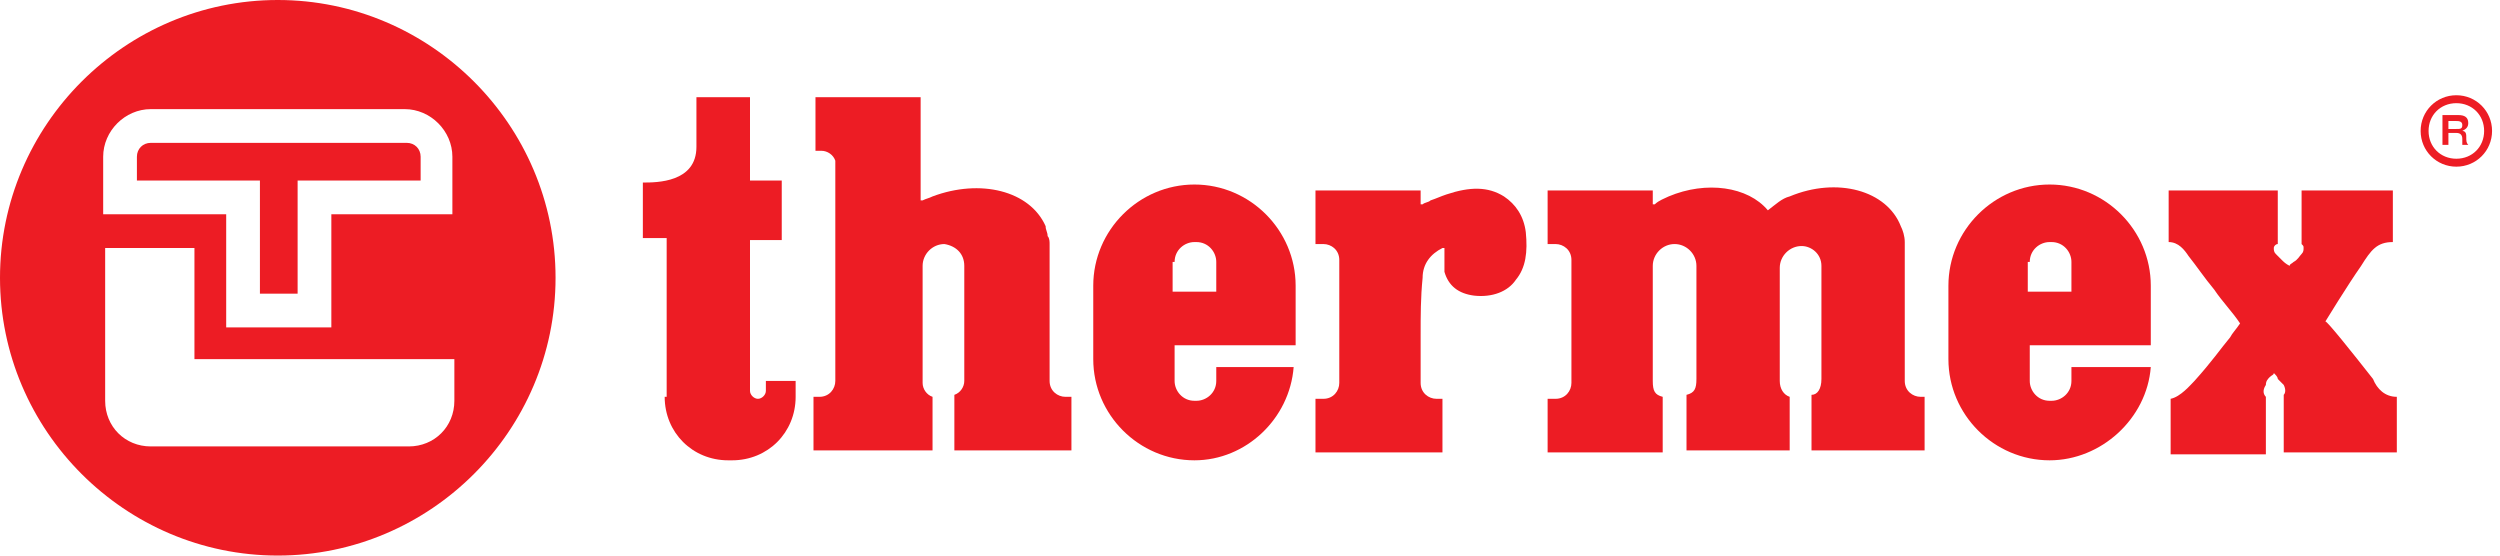
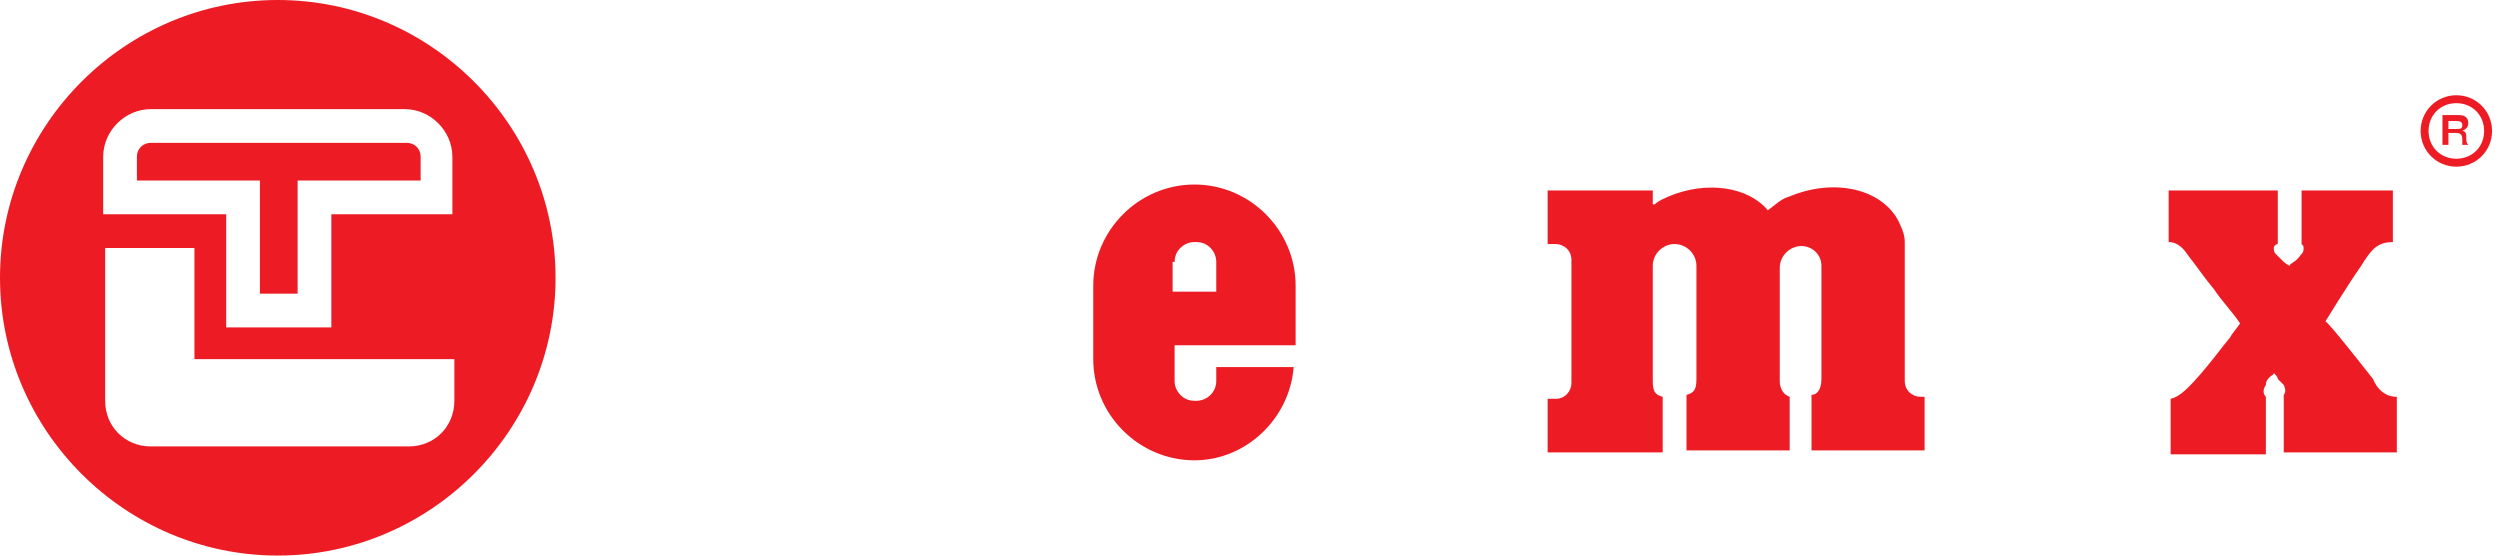
<svg xmlns="http://www.w3.org/2000/svg" width="126" height="28" viewBox="0 0 126 28" fill="none">
  <path d="M123.8 4.8C122.8 4.8 122 5.6 122 6.6C122 7.6 122.8 8.4 123.8 8.4C124.8 8.4 125.6 7.6 125.6 6.6C125.6 5.6 124.8 4.8 123.8 4.8ZM123.8 8C123 8 122.4 7.4 122.4 6.6C122.4 5.8 123 5.2 123.8 5.2C124.6 5.2 125.2 5.8 125.2 6.6C125.2 7.4 124.6 8 123.8 8Z" fill="#ED1C24" />
  <path d="M123.9 5.8C124.2 5.8 124.4 5.9 124.4 6.2C124.4 6.4 124.3 6.5 124.1 6.6C124.3 6.6 124.3 6.8 124.3 6.9C124.3 7.1 124.3 7.2 124.4 7.3H124.1C124.1 7.2 124.1 7.1 124.1 7C124.1 6.8 124 6.7 123.8 6.7H123.4V7.3H123.1V5.8H123.9ZM123.4 6.5H123.8C124 6.5 124.1 6.5 124.1 6.3C124.1 6.1 123.9 6.1 123.8 6.1H123.4V6.5Z" fill="#ED1C24" />
-   <path d="M72.8 12.9C72.8 13.2 72.8 13.4 72.8 13.7C73 14.4 73.5 14.8 74.3 14.9C75.2 15 76 14.7 76.4 14.1C76.9 13.5 77 12.7 76.9 11.7C76.8 10.9 76.4 10.3 75.8 9.9C75 9.4 74.1 9.4 72.9 9.8C72.6 9.9 72.4 10 72.1 10.1C72 10.2 71.8 10.2 71.7 10.3H71.6V9.6H66.3V12.3H66.7C67.1 12.3 67.5 12.6 67.5 13.1V19.3C67.5 19.7 67.2 20.1 66.7 20.1H66.3V22.8H72.7V20.1H72.4C72 20.1 71.6 19.8 71.6 19.3V18.9C71.6 18.7 71.6 18.4 71.6 18.3V17V16.9C71.6 15.9 71.6 15 71.7 14C71.7 13.3 72.1 12.8 72.7 12.5H72.8V12.6C72.8 12.7 72.8 12.8 72.8 12.9Z" fill="#ED1C24" />
  <path d="M65.2 18.5H61.3V19.2C61.3 19.8 60.8 20.2 60.3 20.2H60.2C59.6 20.2 59.2 19.7 59.2 19.2V17.4H61.4H65.3V14.4C65.3 11.6 63 9.3 60.2 9.3C57.4 9.3 55.1 11.6 55.1 14.4V18.1C55.1 20.9 57.4 23.2 60.2 23.2C62.8 23.2 65 21.1 65.2 18.5ZM59.2 13.2C59.2 12.6 59.7 12.2 60.2 12.2H60.3C60.9 12.2 61.3 12.7 61.3 13.2V14.7H59.1V13.2H59.2Z" fill="#ED1C24" />
  <path d="M91.8 13.4V13.5V13.6C91.8 14.3 91.8 15.1 91.8 15.8C91.8 16.9 91.8 18 91.8 19.1C91.8 19.6 91.6 19.9 91.3 19.9V22.7H97V20H96.8C96.4 20 96 19.7 96 19.2V19.1V12.2C96 11.9 95.9 11.6 95.8 11.4C95.1 9.6 92.6 8.9 90.2 9.9C89.8 10 89.5 10.3 89.1 10.6C88.1 9.4 86 9.1 84.1 9.9C83.9 10 83.6 10.1 83.4 10.3H83.3V9.6H78V12.3H78.4C78.8 12.3 79.2 12.6 79.2 13.1V14.6C79.2 15.8 79.2 17 79.2 18.2V19.3C79.2 19.7 78.9 20.1 78.4 20.1H78V22.8H83.8V20C83.4 19.9 83.3 19.7 83.3 19.2C83.3 18.1 83.3 17 83.3 15.8C83.3 15 83.3 14.3 83.3 13.5V13.4C83.3 12.8 83.8 12.3 84.4 12.3C85 12.3 85.5 12.8 85.5 13.4V13.5C85.5 14.2 85.5 14.9 85.5 15.5C85.5 16.7 85.5 17.8 85.5 19.1C85.5 19.6 85.4 19.8 85 19.9V22.7H90.2V20C89.9 19.9 89.7 19.6 89.7 19.2C89.7 18.3 89.7 17.4 89.7 16.5C89.7 15.6 89.7 14.7 89.7 13.8V13.5C89.7 12.9 90.2 12.4 90.8 12.4C91.3 12.4 91.8 12.8 91.8 13.4Z" fill="#ED1C24" />
  <path d="M114.4 19C114.5 18.9 114.6 18.9 114.6 18.8C114.7 18.9 114.8 19 114.8 19.1C114.9 19.2 115 19.3 115.1 19.4C115.2 19.6 115.2 19.8 115.1 19.9V22.8H120.8V20C120.2 20 119.8 19.6 119.6 19.1C118.5 17.7 117.3 16.2 117.2 16.2C117.2 16.2 118.3 14.4 119 13.4C119.5 12.6 119.8 12.2 120.6 12.2V9.6H116V12.3C116.1 12.4 116.1 12.4 116.1 12.5C116.1 12.6 116.1 12.7 116 12.8C115.9 12.9 115.8 13.1 115.6 13.2C115.5 13.3 115.4 13.3 115.4 13.4C115.2 13.3 115.1 13.2 115 13.1C114.9 13 114.8 12.9 114.7 12.8C114.6 12.7 114.6 12.6 114.6 12.5C114.6 12.4 114.7 12.3 114.8 12.3V9.6H109.3V12.2C109.8 12.2 110.1 12.6 110.3 12.9C110.7 13.4 111.1 14 111.6 14.6C112 15.2 112.5 15.7 112.9 16.3C112.7 16.6 112.5 16.8 112.4 17C111.9 17.6 111.5 18.2 110.6 19.2C110.4 19.4 109.9 20 109.4 20.1V22.9H114.2V20C114.1 19.9 114 19.7 114.2 19.4C114.2 19.2 114.3 19.1 114.4 19Z" fill="#ED1C24" />
-   <path d="M104.4 18.5V19.2C104.4 19.8 103.9 20.2 103.4 20.2H103.3C102.7 20.2 102.3 19.7 102.3 19.2V17.4H104.5H108.4V14.4C108.4 11.6 106.1 9.3 103.3 9.3C100.5 9.3 98.2 11.6 98.2 14.4V18.1C98.2 20.9 100.5 23.2 103.3 23.2C105.9 23.2 108.2 21.1 108.4 18.5H104.4V18.5ZM102.3 13.2C102.3 12.6 102.8 12.2 103.3 12.2H103.4C104 12.2 104.4 12.7 104.4 13.2V14.7H102.2V13.2H102.3Z" fill="#ED1C24" />
  <path d="M14 0C6.3 0 0 6.3 0 14C0 21.7 6.3 28 14 28C21.7 28 28 21.7 28 14C28 6.3 21.7 0 14 0ZM22.9 20.2C22.9 21.5 21.9 22.5 20.6 22.5H7.6C6.3 22.5 5.3 21.5 5.3 20.2V12.5H9.8V18.1H22.9V20.2ZM22.9 10.8H16.7V16.5H11.4V10.8H5.2V7.9C5.2 6.6 6.3 5.5 7.6 5.5H20.4C21.7 5.5 22.8 6.6 22.8 7.9V10.8H22.9Z" fill="#ED1C24" />
  <path d="M21.2 7.9C21.2 7.5 20.9 7.2 20.5 7.2H7.6C7.2 7.2 6.9 7.5 6.9 7.9V9.1H13.1V14.8H15V9.1H21.2V7.9Z" fill="#ED1C24" />
-   <path d="M33.5 20C33.5 21.8 34.9 23.2 36.7 23.2H36.9C38.7 23.2 40.1 21.8 40.1 20V19.2C39.9 19.2 39.2 19.2 38.6 19.2V19.7C38.6 19.9 38.4 20.1 38.2 20.1C38 20.1 37.8 19.9 37.8 19.7V18.8C37.8 16.6 37.8 12.1 37.8 12.1H39.4V9.1H37.8V4.9H35.1V7.4C35.1 9.2 33.1 9.2 32.4 9.2V12H33.6C33.6 12 33.6 16 33.6 18.7V20H33.5Z" fill="#ED1C24" />
-   <path d="M48.6 13.4V13.6C48.6 15.4 48.6 17 48.6 19.1V19.2C48.6 19.5 48.4 19.8 48.1 19.9V22.7H54V20H53.7C53.3 20 52.9 19.7 52.9 19.2V17C52.9 16 52.9 14.9 52.9 13.9C52.9 13.2 52.9 12.6 52.9 12.3C52.9 12.2 52.9 12 52.8 11.9C52.8 11.7 52.7 11.6 52.7 11.4C51.9 9.6 49.4 9 47 9.9C46.8 10 46.7 10 46.5 10.1H46.4V4.9H41.1V7.6H41.4C41.7 7.6 42 7.8 42.1 8.1C42.1 8.1 42.1 8.1 42.1 8.2V8.3C42.1 8.3 42.1 8.3 42.1 8.4C42.1 10.8 42.1 13.2 42.1 15.6C42.1 16.8 42.1 17.9 42.1 19.1V19.2C42.1 19.6 41.8 20 41.3 20H41V22.7H47V20C46.7 19.9 46.5 19.6 46.5 19.3V19.2C46.5 18.8 46.5 18.3 46.5 17.9C46.5 16.5 46.5 15.1 46.5 13.7C46.5 13.7 46.5 13.7 46.5 13.6V13.4C46.5 12.8 47 12.3 47.6 12.3C48.2 12.4 48.6 12.8 48.6 13.4Z" fill="#ED1C24" />
</svg>